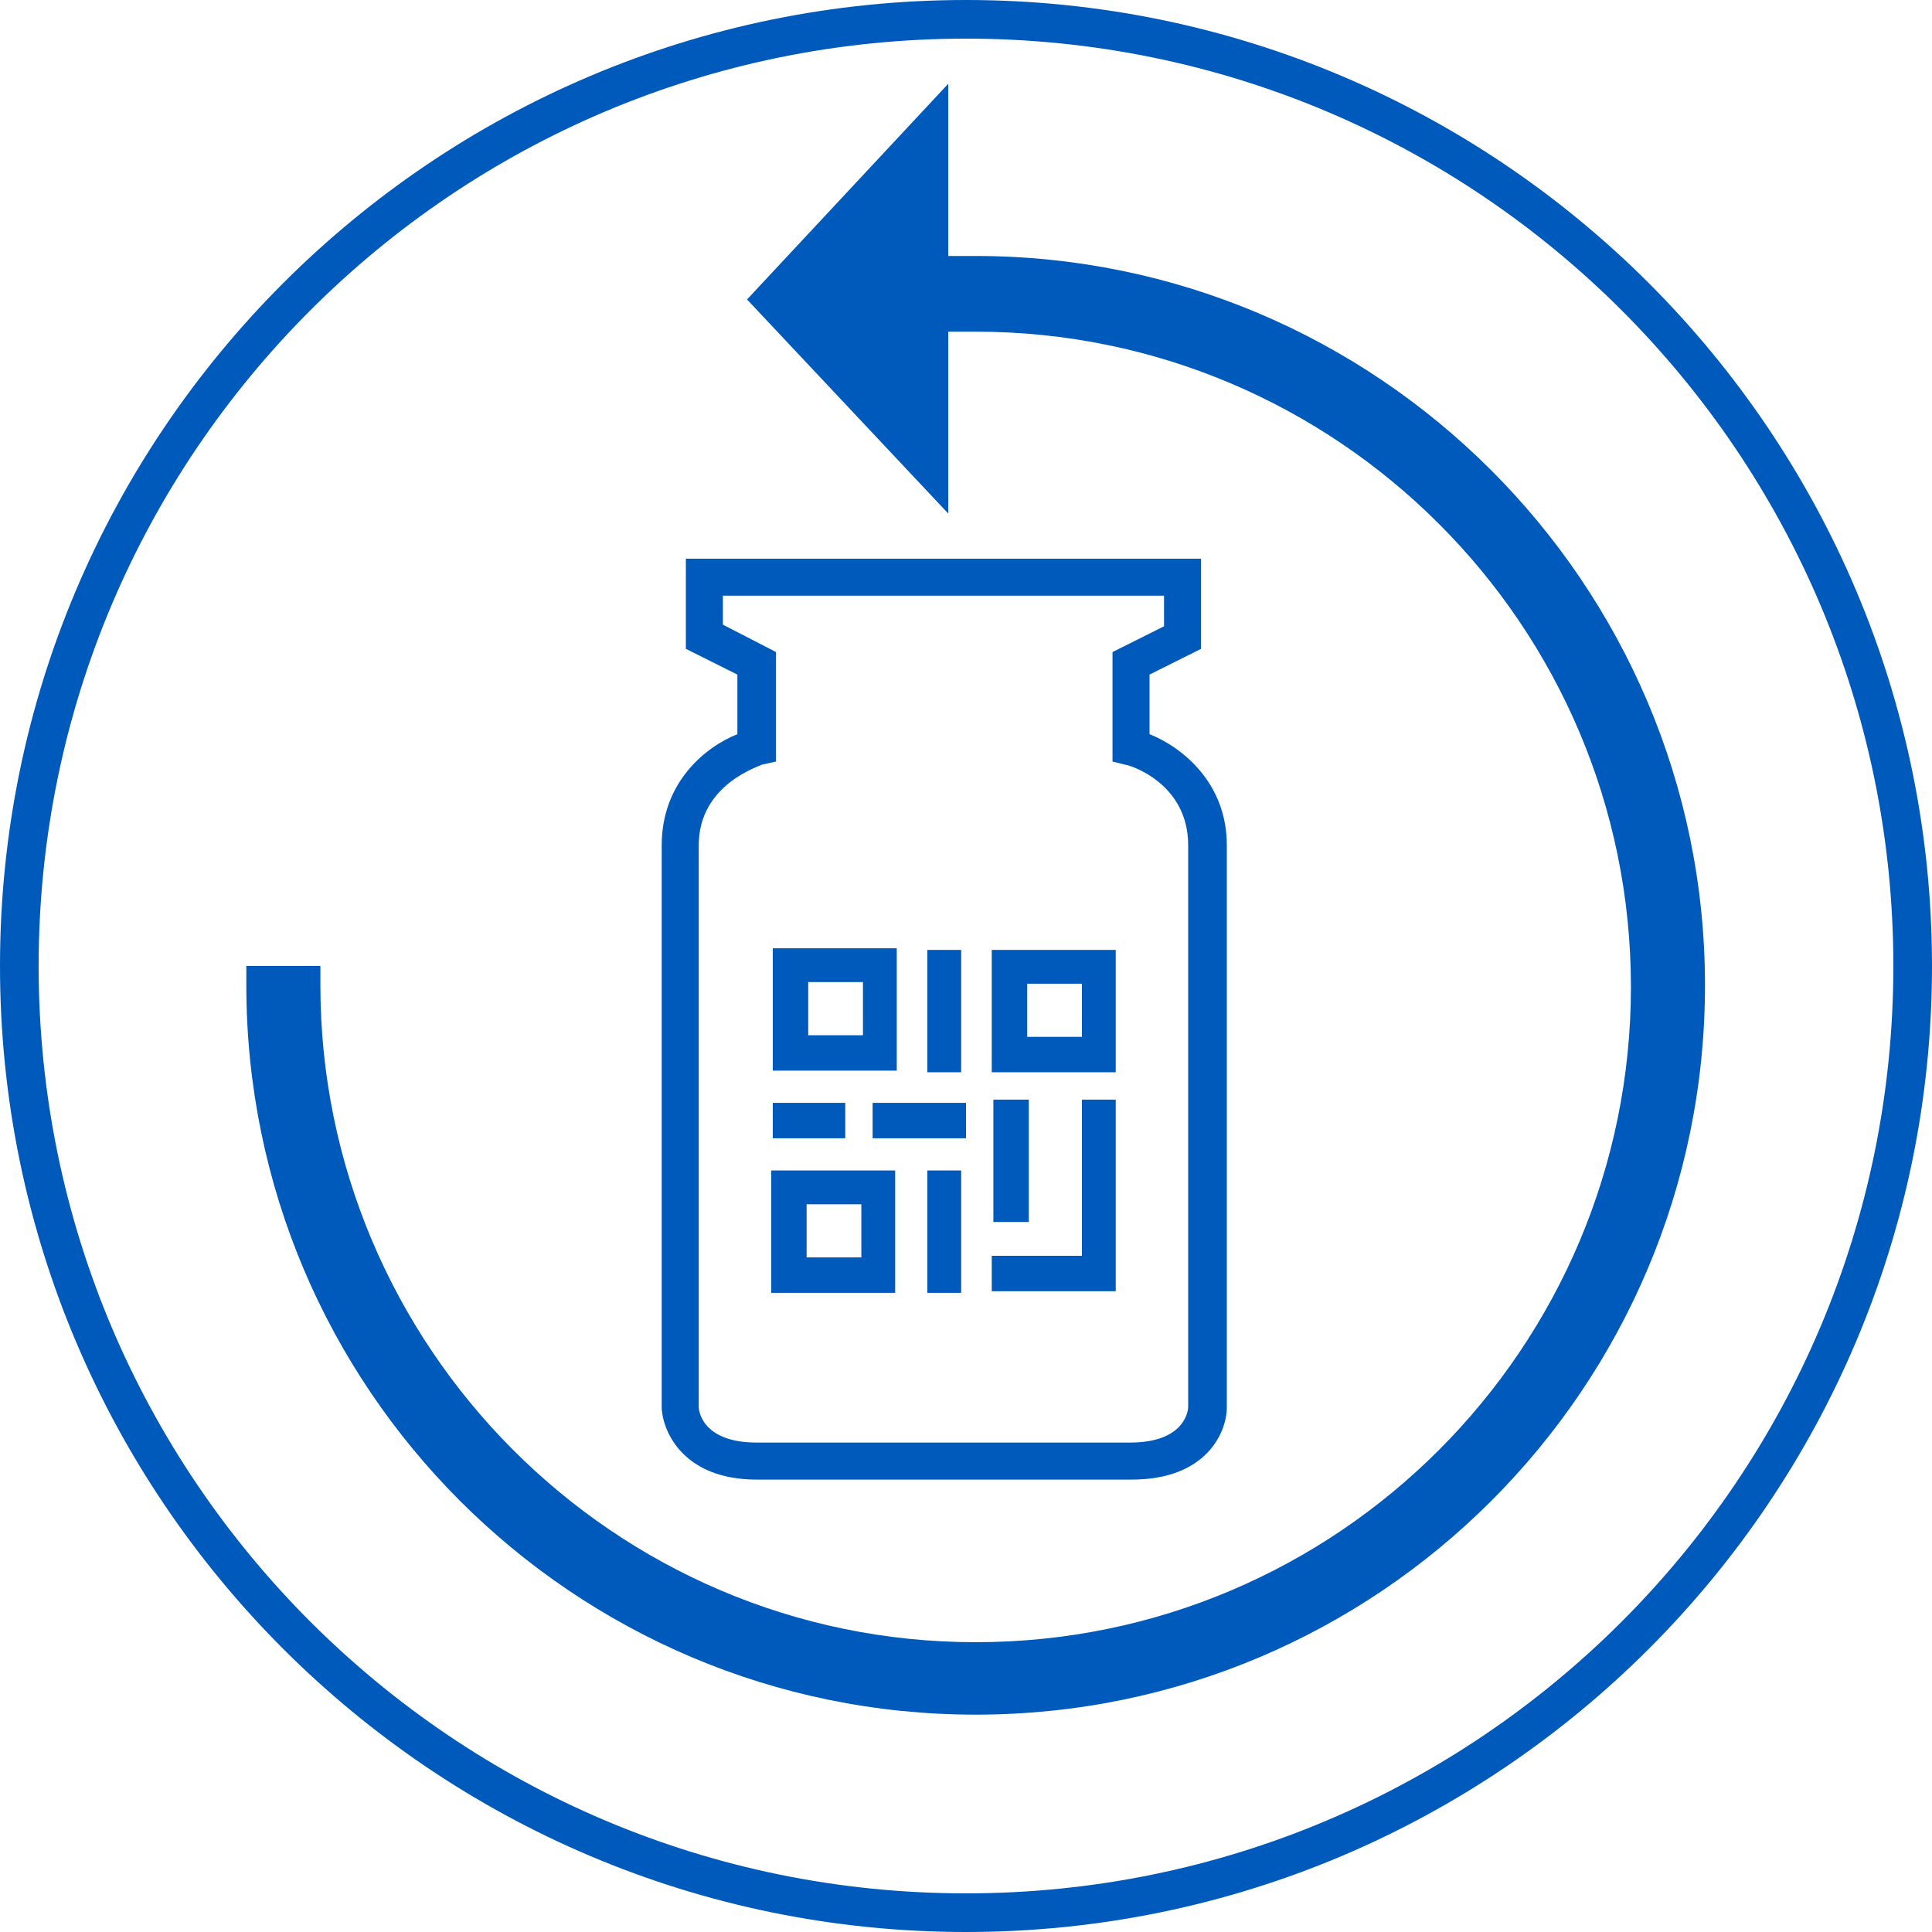
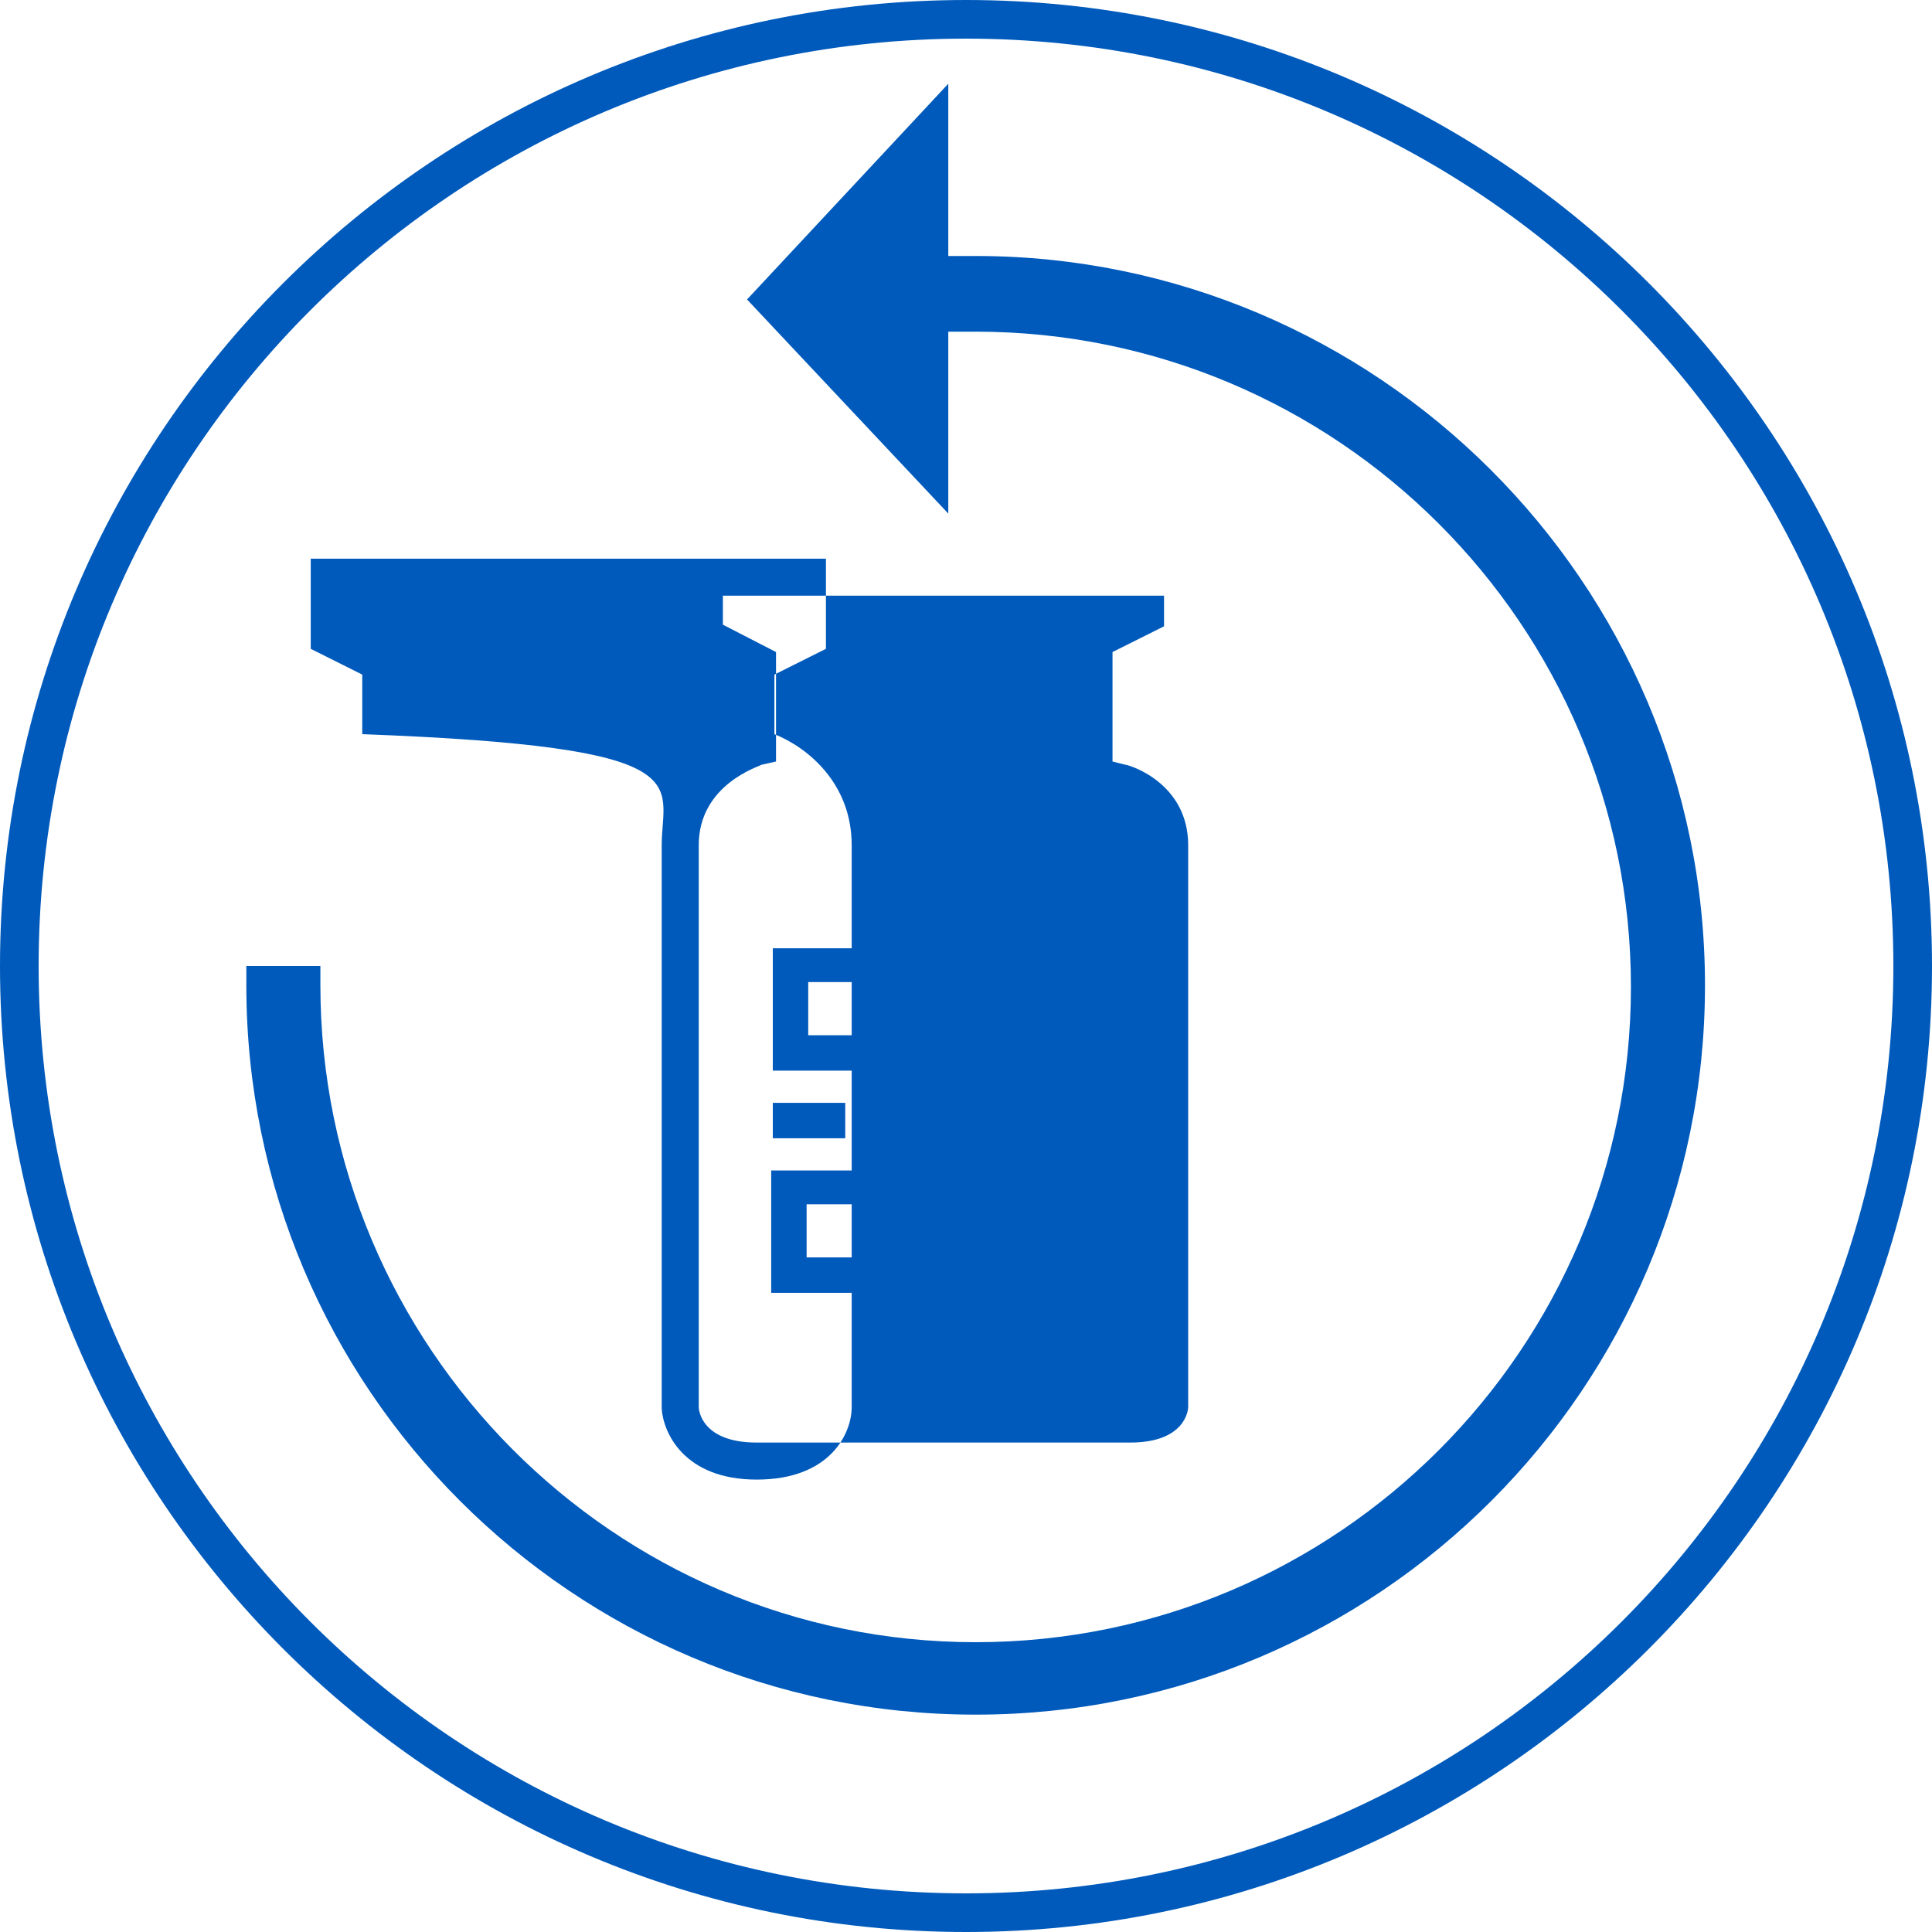
<svg xmlns="http://www.w3.org/2000/svg" version="1.1" id="Ebene_1" x="0px" y="0px" viewBox="0 0 120 120" style="enable-background:new 0 0 120 120;" xml:space="preserve">
  <style type="text/css">
	.st0{fill:#005ABB;}
</style>
  <g>
    <path class="st0" d="M60,0C26.9,0,0,26.9,0,60s26.9,60,60,60s60-26.9,60-60S93.1,0,60,0z M60,117.6C28.2,117.6,2.4,91.8,2.4,60   S28.2,2.4,60,2.4s57.6,25.8,57.6,57.6S91.8,117.6,60,117.6z" />
    <path class="st0" d="M60.6,15.9c-0.6,0-1.1,0-1.7,0V5.2L46.4,18.6l12.5,13.3V20.6c0.5,0,1.1,0,1.7,0c22.4,0,40.7,18.2,40.7,40.7   c0,22.4-18.2,40.7-40.7,40.7S19.9,83.6,19.9,61.2c0-0.4,0-0.8,0-1.2h-4.6c0,0.4,0,0.8,0,1.2c0,25,20.3,45.3,45.3,45.3   s45.3-20.3,45.3-45.3C105.9,36.2,85.5,15.9,60.6,15.9z" />
    <path class="st0" d="M48,66.5h7.7v-7.6H48V66.5z M50.2,61h3.4v3.3h-3.4V61z" />
    <path class="st0" d="M47.9,80.3h7.7v-7.6h-7.7V80.3z M50.1,74.8h3.4v3.3h-3.4V74.8z" />
-     <path class="st0" d="M69.3,59h-7.7v7.6h7.7V59z M67.2,64.4h-3.4v-3.3h3.4V64.4z" />
-     <rect x="57.6" y="59" class="st0" width="2.1" height="7.6" />
    <rect x="48" y="68.5" class="st0" width="4.5" height="2.2" />
    <rect x="54.2" y="68.5" class="st0" width="5.8" height="2.2" />
-     <rect x="57.6" y="72.7" class="st0" width="2.1" height="7.6" />
-     <rect x="61.7" y="68.3" class="st0" width="2.2" height="7.6" />
    <polygon class="st0" points="67.2,78 61.6,78 61.6,80.2 69.3,80.2 69.3,68.3 67.2,68.3  " />
-     <path class="st0" d="M41.1,52.5l0,35c0.1,1.5,1.4,4.4,5.9,4.4h23.3c4.6,0,5.9-2.9,5.9-4.5V52.5c0-3.9-2.8-6.1-4.8-6.9v-3.7l3.2-1.6   v-5.6h-32v5.6l3.2,1.6v3.7C43.8,46.4,41.1,48.6,41.1,52.5z M44.9,38.8V37h27.4v1.9l-3.2,1.6l0,6.8l0.8,0.2c0.2,0,3.9,1.1,3.9,5   l0,34.9c0,0.2-0.2,2.2-3.6,2.2H47c-3.4,0-3.6-2-3.6-2.2V52.5c0-3.8,3.8-4.9,3.9-5l0.9-0.2v-6.8L44.9,38.8z" />
+     <path class="st0" d="M41.1,52.5l0,35c0.1,1.5,1.4,4.4,5.9,4.4c4.6,0,5.9-2.9,5.9-4.5V52.5c0-3.9-2.8-6.1-4.8-6.9v-3.7l3.2-1.6   v-5.6h-32v5.6l3.2,1.6v3.7C43.8,46.4,41.1,48.6,41.1,52.5z M44.9,38.8V37h27.4v1.9l-3.2,1.6l0,6.8l0.8,0.2c0.2,0,3.9,1.1,3.9,5   l0,34.9c0,0.2-0.2,2.2-3.6,2.2H47c-3.4,0-3.6-2-3.6-2.2V52.5c0-3.8,3.8-4.9,3.9-5l0.9-0.2v-6.8L44.9,38.8z" />
  </g>
</svg>